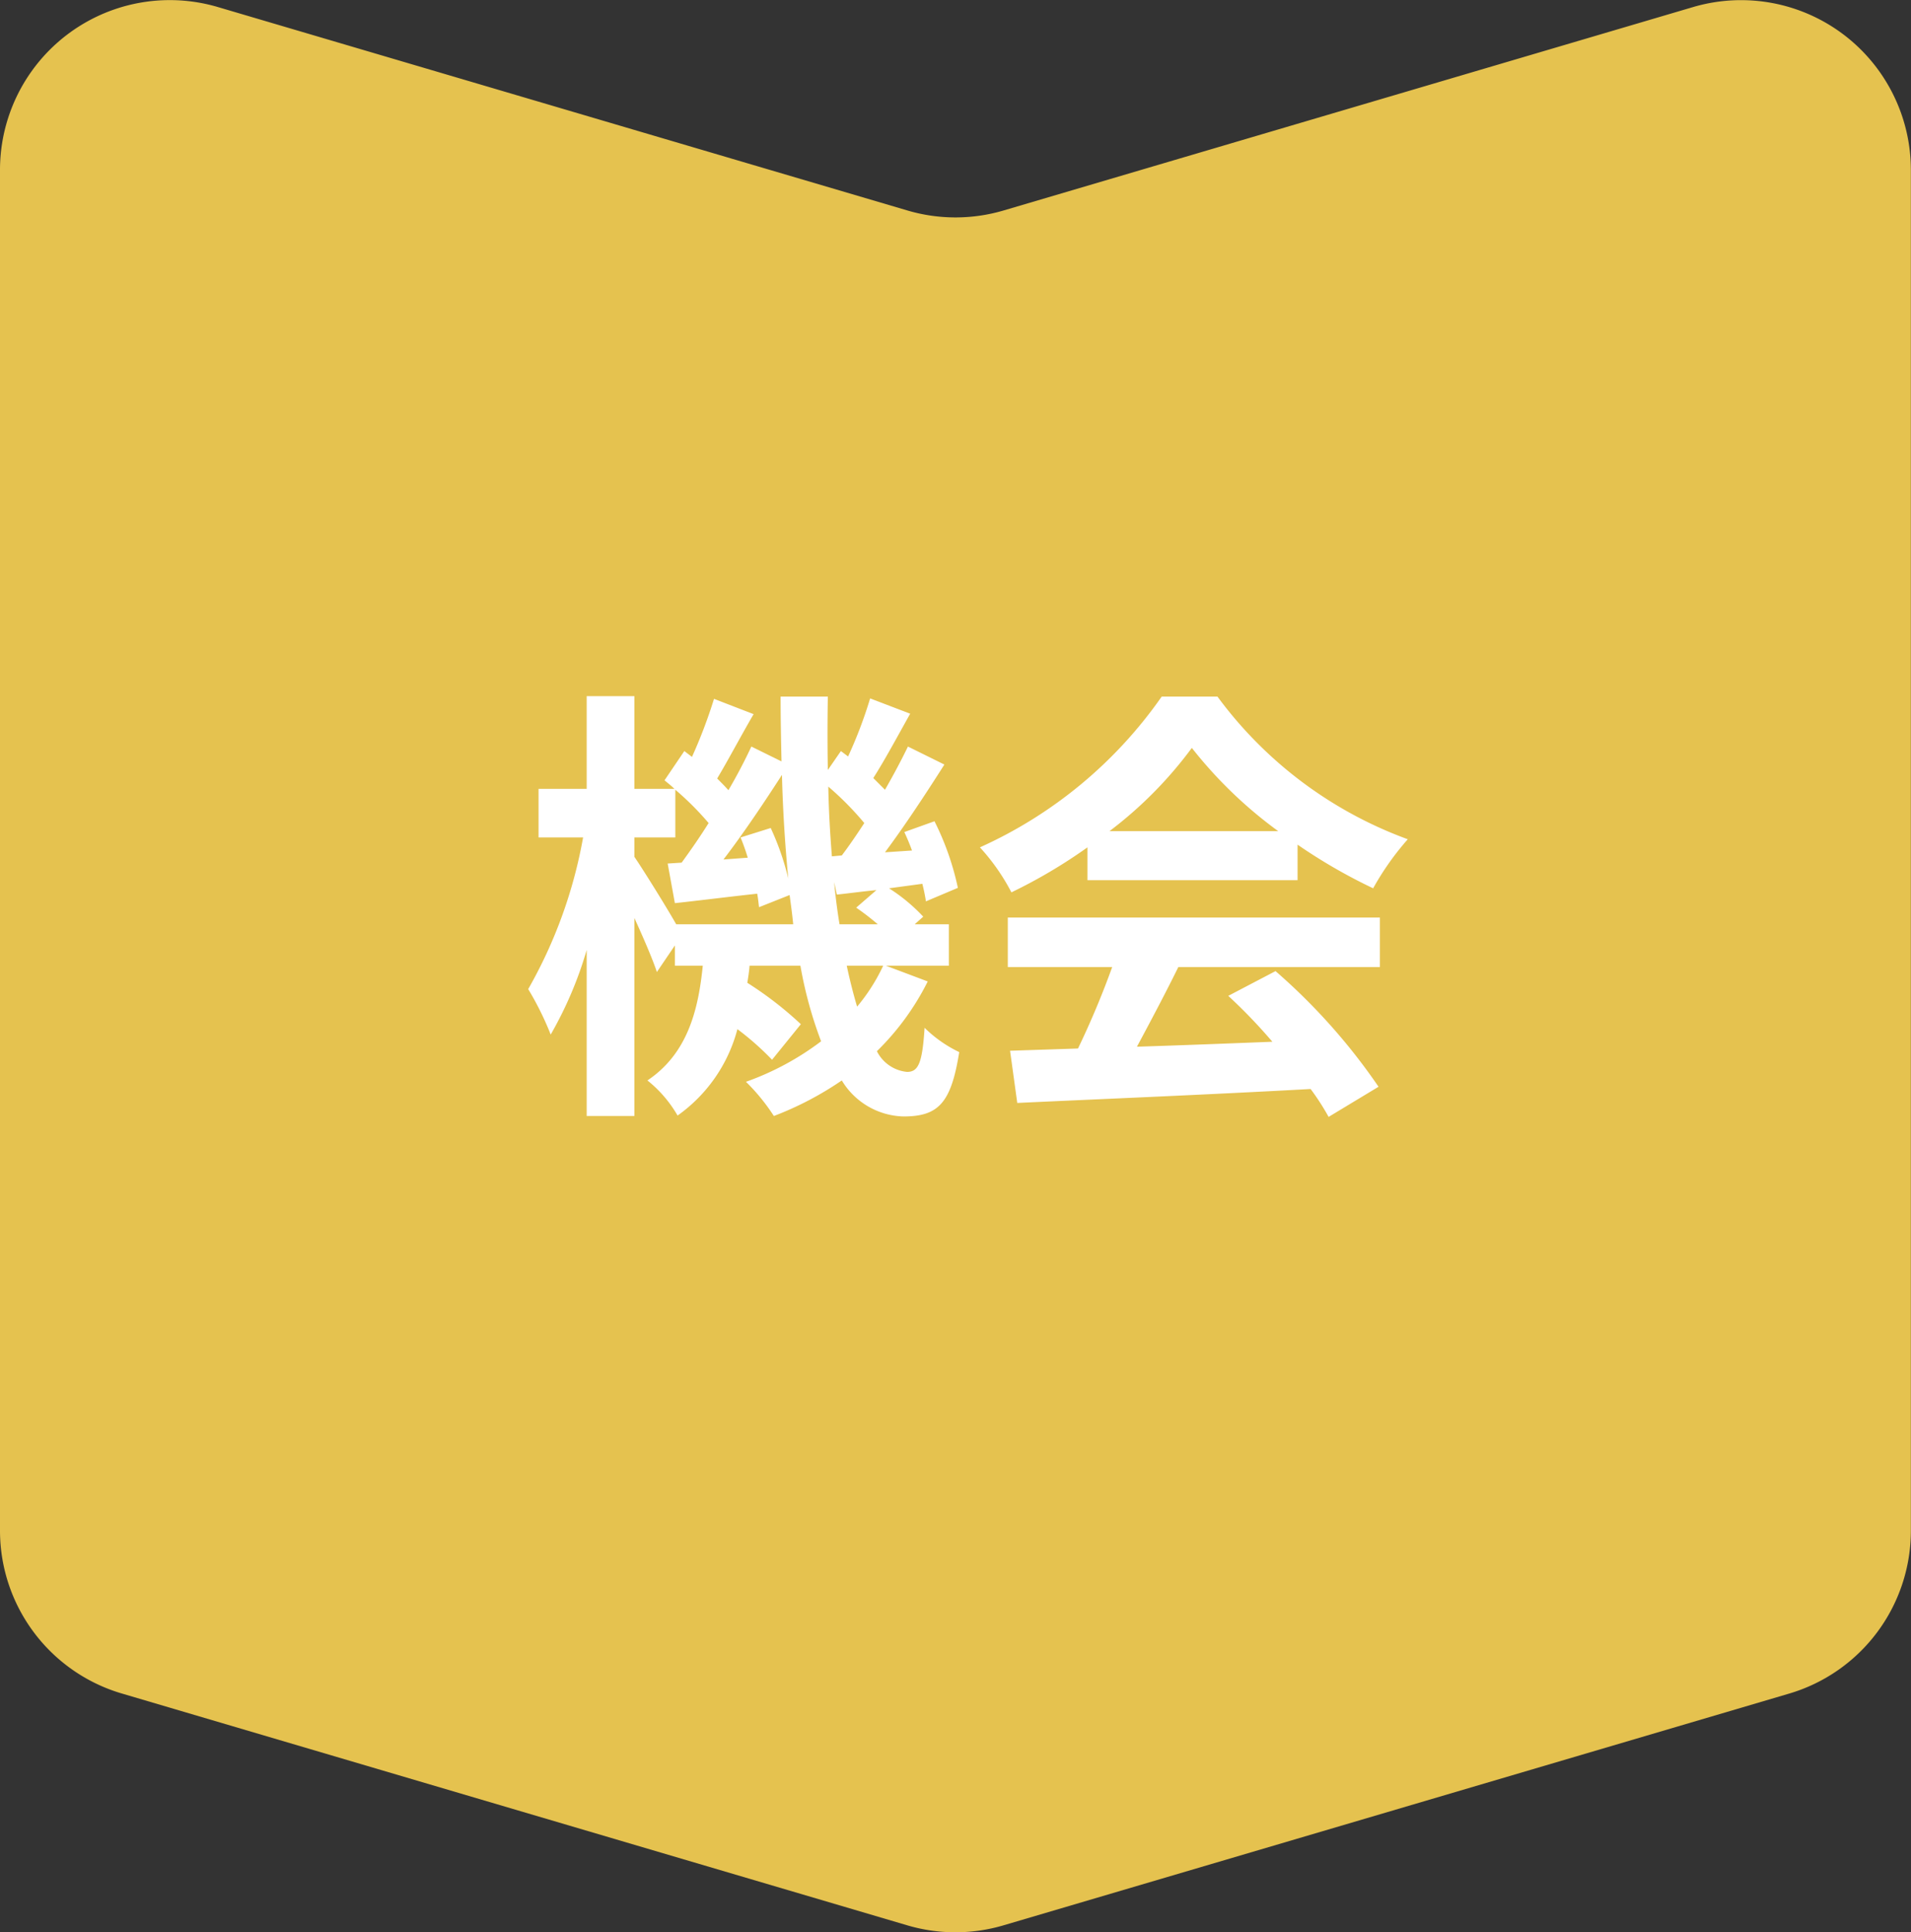
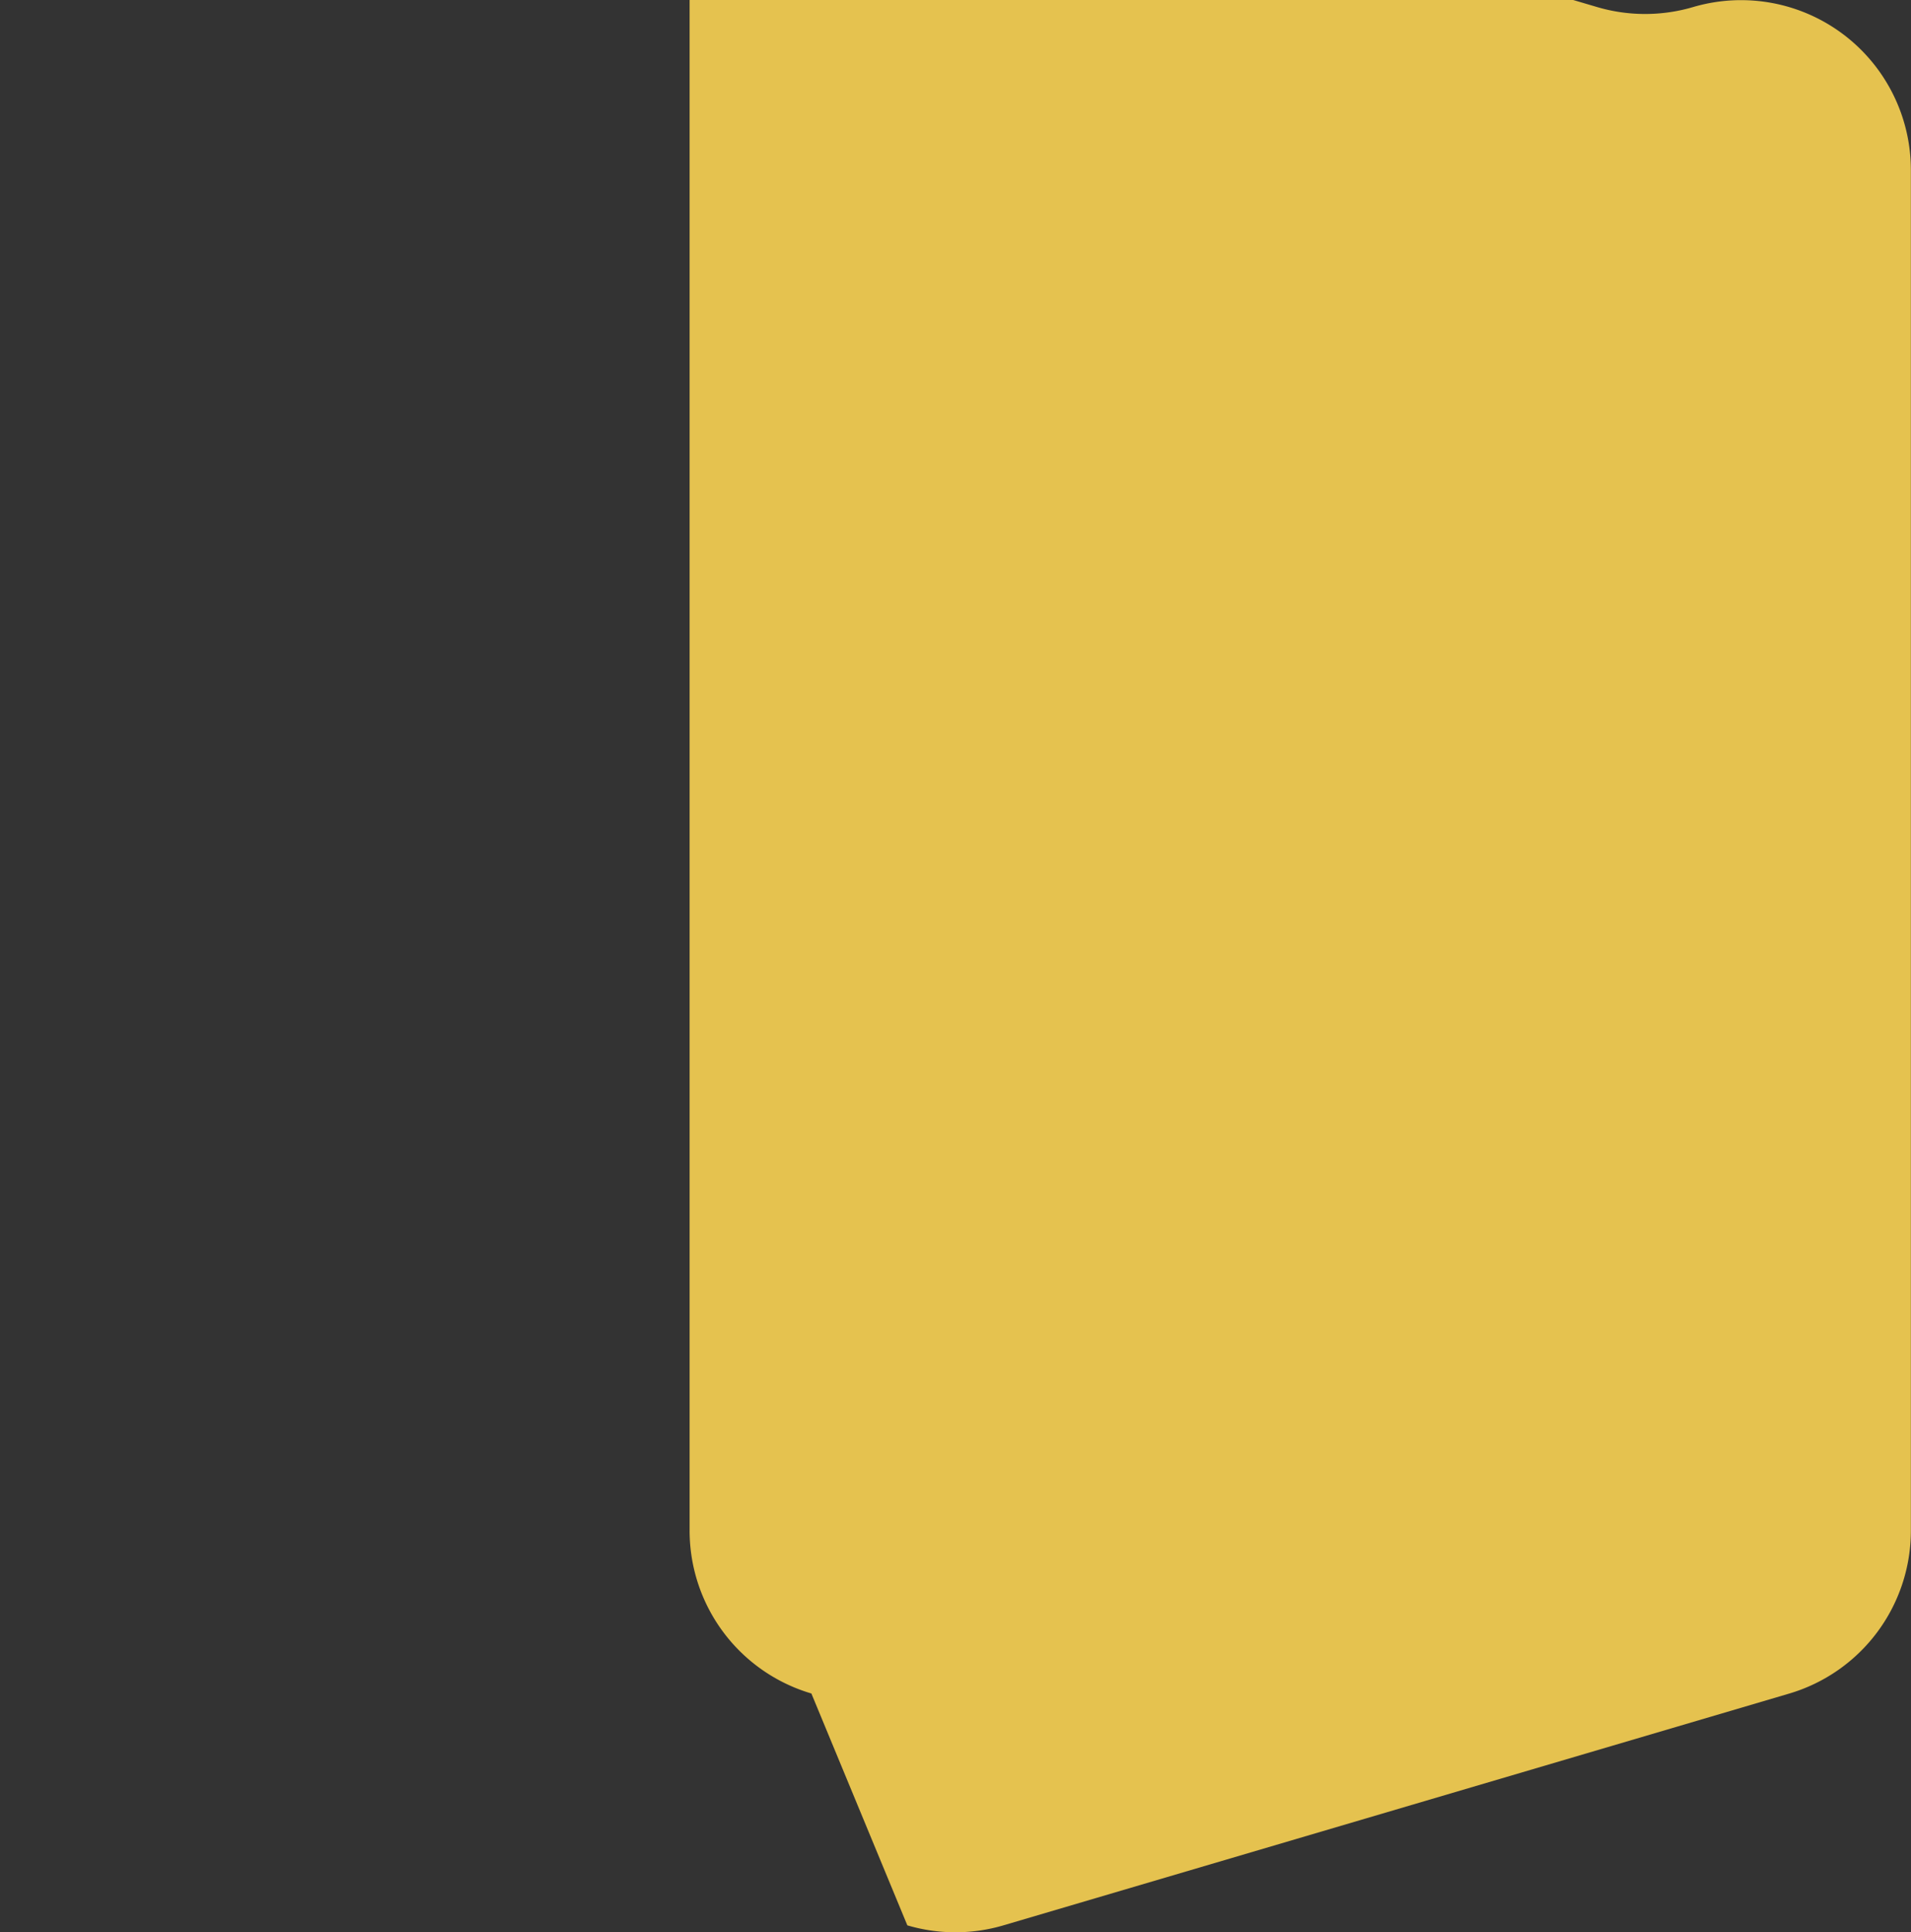
<svg xmlns="http://www.w3.org/2000/svg" width="84.949" height="85.88" viewBox="0 0 84.949 85.88">
  <rect x="0" y="0" width="84.949" height="85.88" fill="#333333" stroke="none" />
  <g id="グループ_1300" data-name="グループ 1300" transform="translate(-307 -5563.12)">
-     <path id="パス_998" data-name="パス 998" d="M455.931-665.613l-30.655,9.042a7.552,7.552,0,0,1-4.271,0l-30.655-9.042a7.548,7.548,0,0,0-9.684,7.24V-597.9a7.548,7.548,0,0,0,5.413,7.24L421-580.355a7.552,7.552,0,0,0,4.271,0l34.926-10.3a7.548,7.548,0,0,0,5.412-7.24v-60.477A7.548,7.548,0,0,0,455.931-665.613Z" transform="translate(-73.666 6229.046)" fill="#e5c24f" />
-     <path id="パス_2187" data-name="パス 2187" d="M16.26-4.96A8.265,8.265,0,0,1,15.1-3.14c-.16-.54-.32-1.16-.46-1.82ZM7.06-6.8c-.48-.84-1.44-2.38-1.86-3v-.86H7.02v-2.12A12.907,12.907,0,0,1,8.5-11.3c-.4.64-.82,1.24-1.2,1.76l-.62.04L7-7.74c1.12-.12,2.36-.28,3.66-.42.04.22.06.42.08.6L12.1-8.1c.06.44.12.88.16,1.3Zm2.86-3.86a9.433,9.433,0,0,1,.32.9l-1.08.08c.86-1.12,1.8-2.52,2.6-3.76.04,1.6.14,3.14.28,4.6a11.922,11.922,0,0,0-.78-2.24Zm4.06.84c-.08-1-.14-2.02-.16-3.1a13.522,13.522,0,0,1,1.6,1.62c-.34.52-.68,1.02-1,1.44Zm.34,3.02c-.1-.6-.18-1.22-.24-1.88l.12.56c.56-.06,1.14-.14,1.76-.2l-.9.78a11.166,11.166,0,0,1,.96.74Zm2.06,1.84h2.8V-6.8H17.66l.38-.34A7.817,7.817,0,0,0,16.52-8.4L18-8.6a7.764,7.764,0,0,1,.16.78l1.42-.6a12.257,12.257,0,0,0-1.04-2.96l-1.34.48c.12.26.24.54.34.82l-1.2.08c.88-1.18,1.84-2.64,2.64-3.9l-1.62-.8c-.28.58-.64,1.26-1.02,1.92l-.52-.52c.5-.78,1.08-1.86,1.64-2.86l-1.78-.68a19.8,19.8,0,0,1-.98,2.58l-.32-.24-.58.84c-.02-1.06-.02-2.14,0-3.26H11.7c0,.98.02,1.94.04,2.88L10.4-14.7c-.28.6-.62,1.26-1.02,1.94-.14-.16-.32-.34-.5-.52.48-.8,1.06-1.9,1.62-2.86l-1.76-.68a22.243,22.243,0,0,1-.98,2.58l-.34-.26-.88,1.3c.14.12.3.24.44.38H5.2v-4.12H3.08v4.12H.94v2.16H2.92A21.03,21.03,0,0,1,.48-3.92a13.558,13.558,0,0,1,1,2.02,17.114,17.114,0,0,0,1.6-3.76V1.72H5.2v-8.8c.4.88.8,1.8,1,2.4L7-5.86v.9H8.24c-.2,2.02-.7,3.92-2.46,5.1A5.509,5.509,0,0,1,7.12,1.7,6.837,6.837,0,0,0,9.78-2.14,12.638,12.638,0,0,1,11.32-.78L12.6-2.36A15.94,15.94,0,0,0,10.22-4.2c.04-.24.08-.5.1-.76h2.26A18.405,18.405,0,0,0,13.5-1.6,12.406,12.406,0,0,1,10.16.2,8.786,8.786,0,0,1,11.4,1.72,14.439,14.439,0,0,0,14.42.14a3.3,3.3,0,0,0,2.74,1.6c1.56,0,2.12-.6,2.48-2.86A5.7,5.7,0,0,1,18.1-2.2C18-.62,17.82-.24,17.32-.24a1.681,1.681,0,0,1-1.34-.92,11.545,11.545,0,0,0,2.26-3.1Zm9.94-5.98a18.176,18.176,0,0,0,3.66-3.7,19.465,19.465,0,0,0,3.84,3.7Zm-.98,2.18h9.34v-1.58A24.168,24.168,0,0,0,38.04-8.4a12.327,12.327,0,0,1,1.54-2.18,18.3,18.3,0,0,1-8.46-6.34H28.64a19.728,19.728,0,0,1-8.08,6.7,9.291,9.291,0,0,1,1.4,2,23.092,23.092,0,0,0,3.38-2ZM21.8-4.9h4.64a38.407,38.407,0,0,1-1.52,3.62l-3.02.1.32,2.32C25.62.98,30.56.78,35.26.52a10.6,10.6,0,0,1,.8,1.24L38.28.42A26.9,26.9,0,0,0,33.7-4.72l-2.1,1.1a23.837,23.837,0,0,1,1.96,2.04c-2.04.08-4.1.16-6.02.22.6-1.12,1.26-2.36,1.84-3.54h8.96V-7.1H21.8Z" transform="translate(330 5611)" fill="#fff" />
+     <path id="パス_998" data-name="パス 998" d="M455.931-665.613a7.552,7.552,0,0,1-4.271,0l-30.655-9.042a7.548,7.548,0,0,0-9.684,7.24V-597.9a7.548,7.548,0,0,0,5.413,7.24L421-580.355a7.552,7.552,0,0,0,4.271,0l34.926-10.3a7.548,7.548,0,0,0,5.412-7.24v-60.477A7.548,7.548,0,0,0,455.931-665.613Z" transform="translate(-73.666 6229.046)" fill="#e5c24f" />
  </g>
</svg>